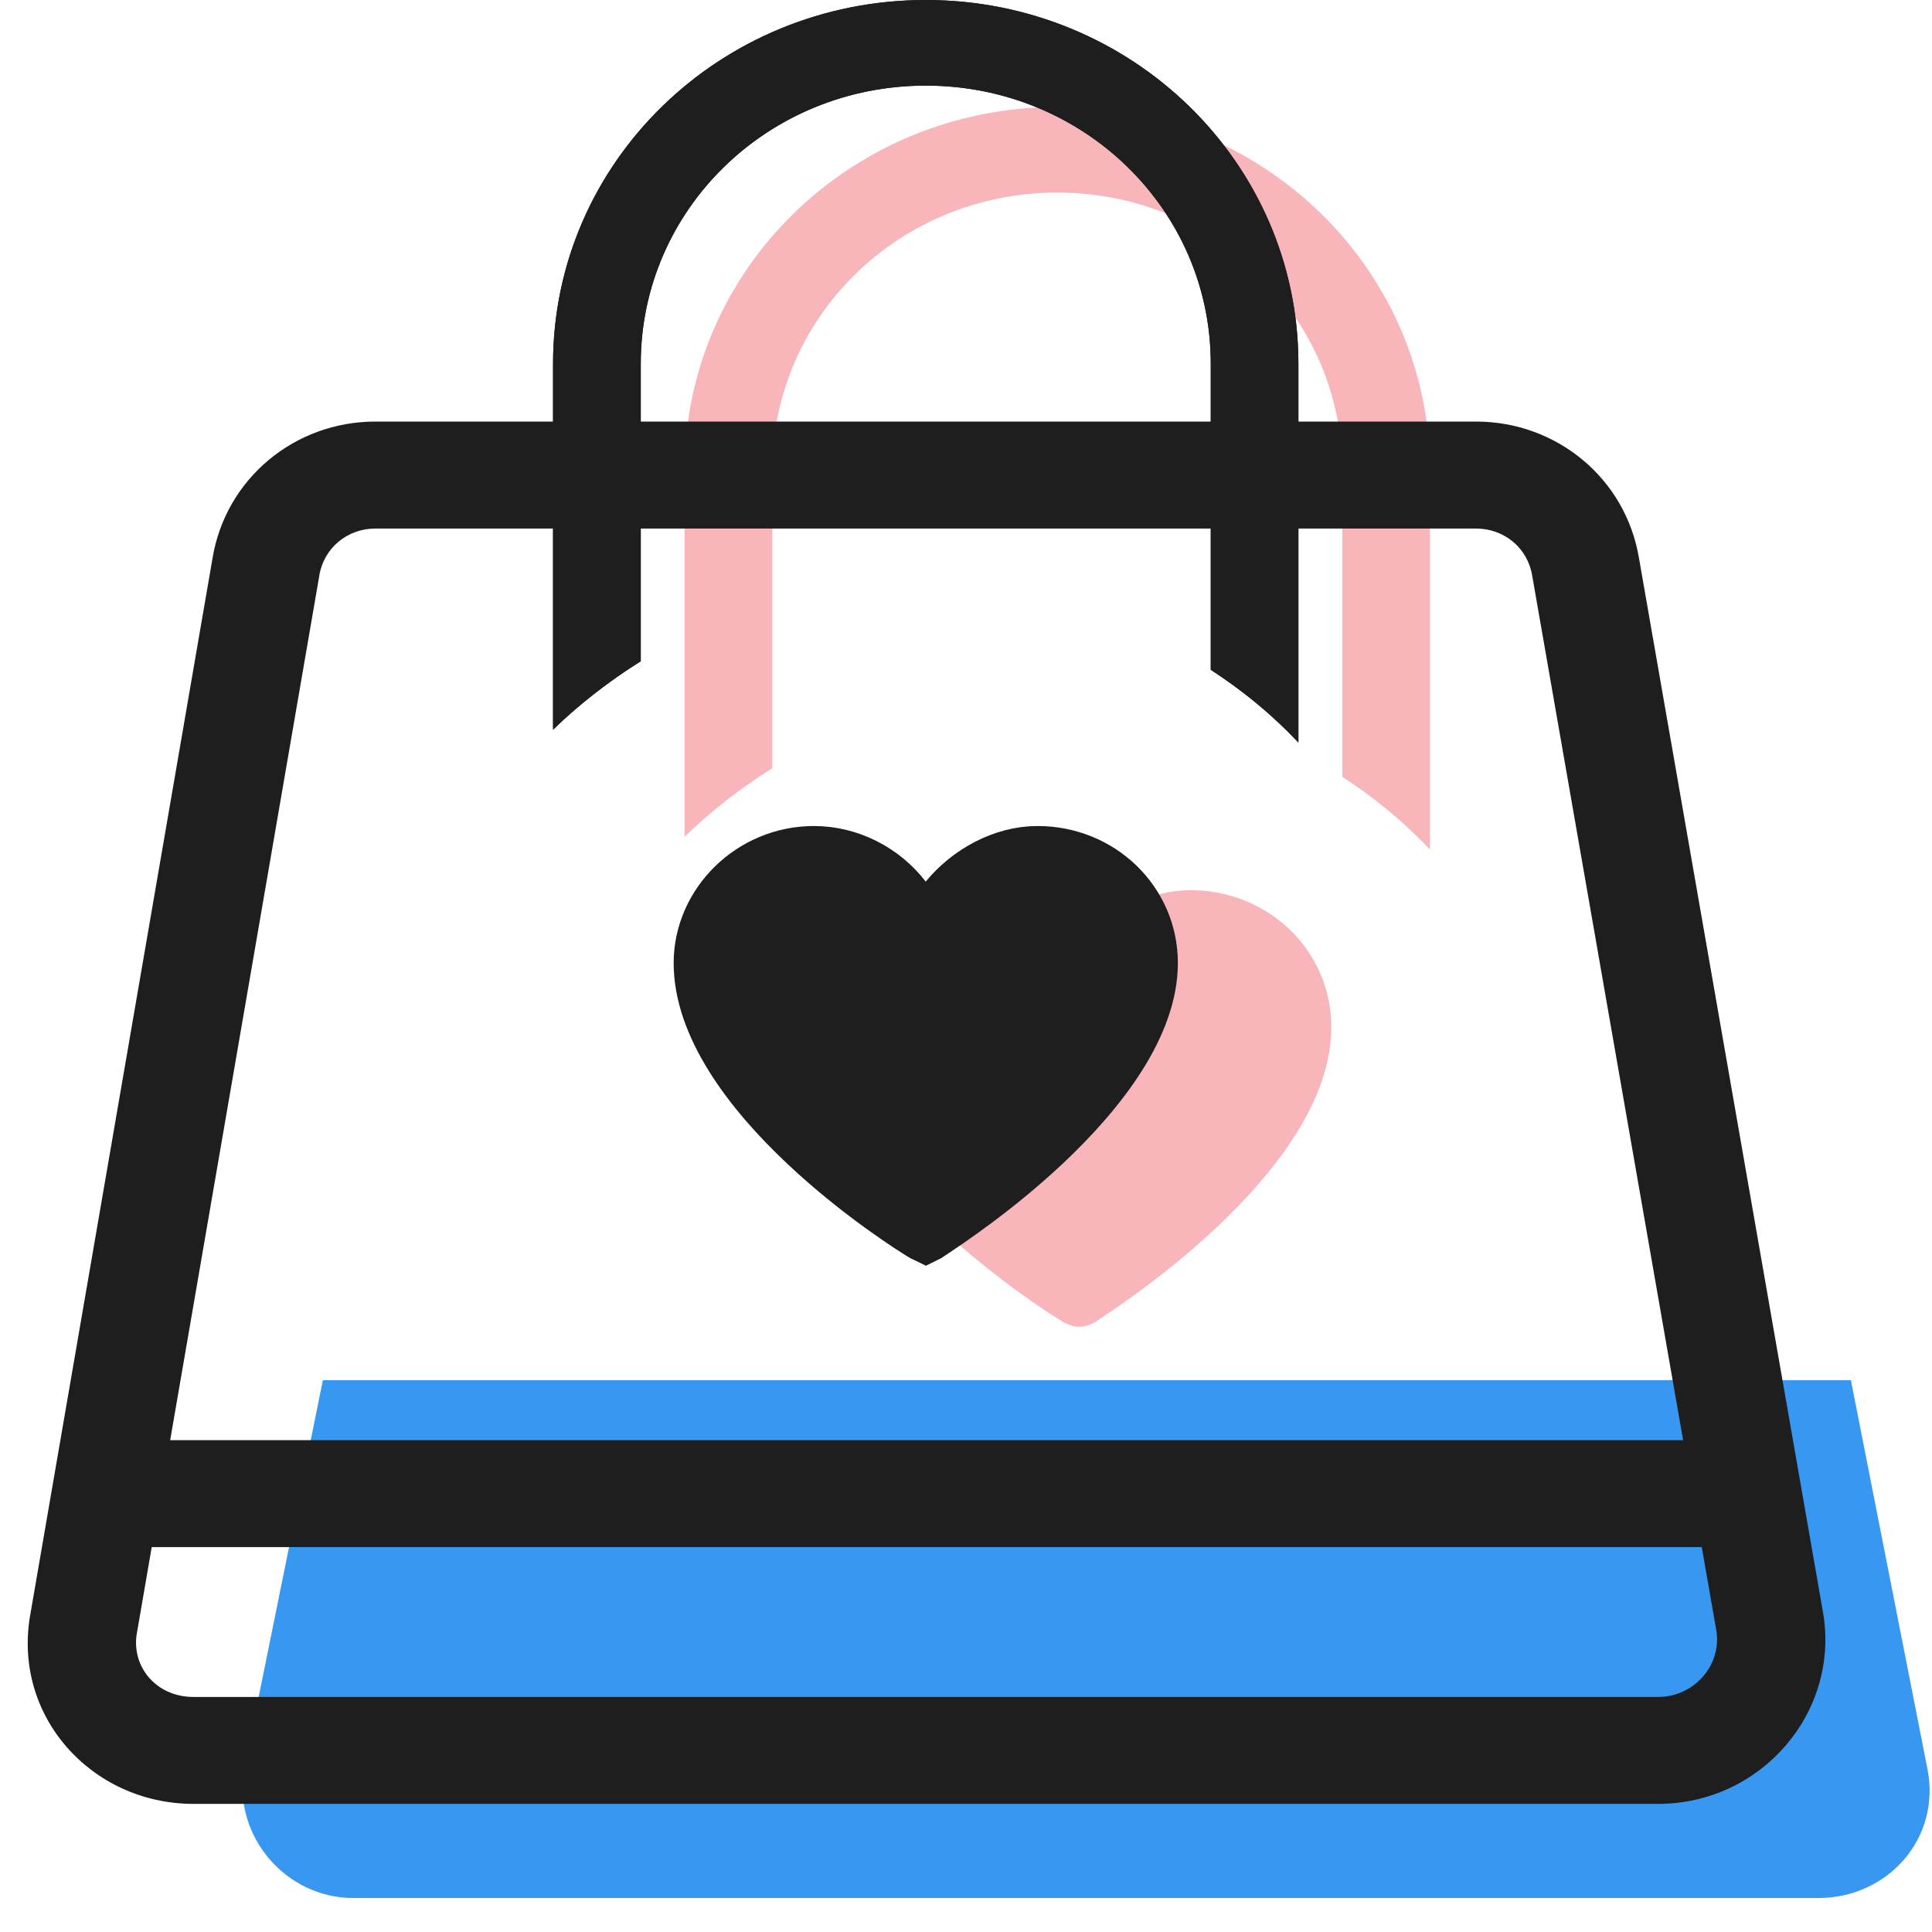
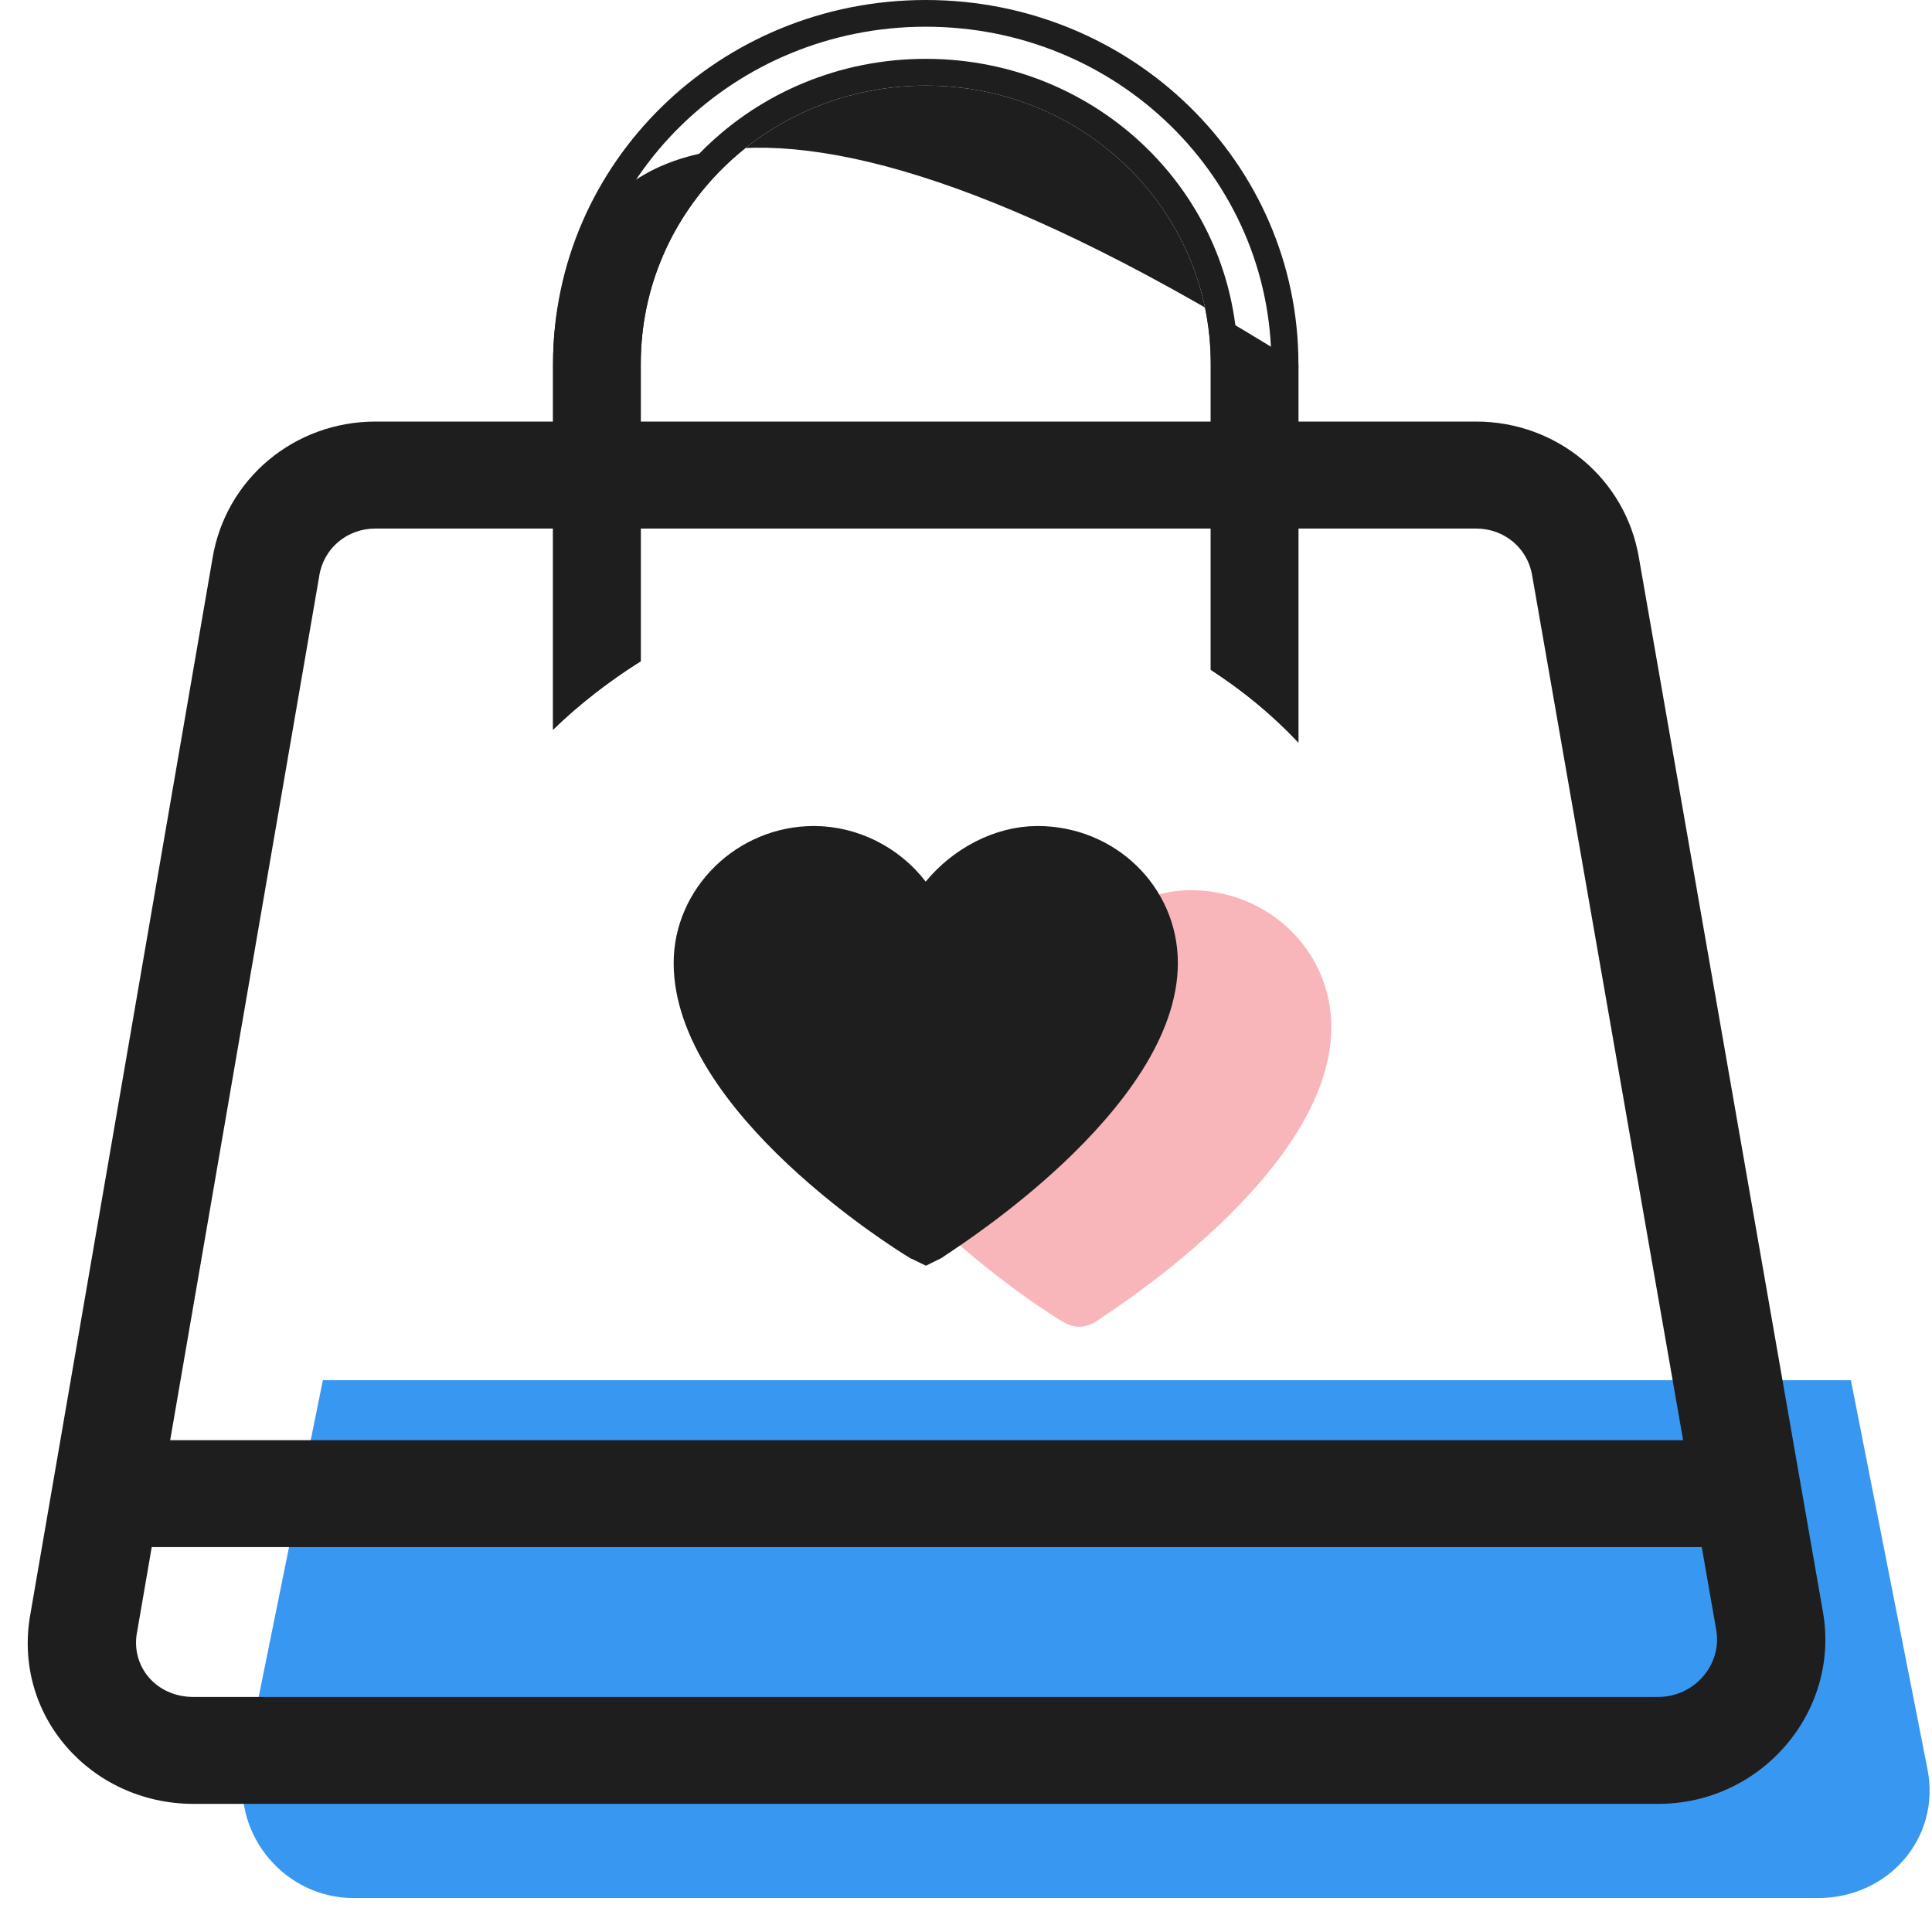
<svg xmlns="http://www.w3.org/2000/svg" width="35" height="35" viewBox="0 0 35 35" fill="none">
-   <path opacity="0.4" d="M13.991 13.917V8.529C13.991 5.737 16.294 3.489 19.154 3.489C22.013 3.489 24.317 5.737 24.317 8.529V14.072C24.912 14.46 25.429 14.886 25.905 15.39V8.529C25.905 4.885 22.887 1.938 19.154 1.938C15.421 1.938 12.402 4.885 12.402 8.529V15.158C12.879 14.692 13.435 14.266 13.991 13.917Z" fill="#EE4853" />
  <path d="M33.531 25.004H5.849L4.419 32.059C4.221 33.261 5.174 34.385 6.405 34.385H32.935C34.206 34.385 35.159 33.3 34.92 32.059L33.531 25.004Z" fill="#3897F0" />
  <path fill-rule="evenodd" clip-rule="evenodd" d="M6.802 9.575C6.288 9.575 5.866 9.93 5.784 10.428L5.784 10.432L2.485 29.556L2.483 29.565C2.365 30.182 2.822 30.742 3.506 30.742H30.036C30.704 30.742 31.192 30.152 31.094 29.544L27.758 10.433L27.757 10.428C27.676 9.93 27.253 9.575 26.739 9.575H6.802ZM3.85 10.114C4.087 8.676 5.332 7.637 6.802 7.637H26.739C28.209 7.637 29.454 8.675 29.692 10.113C29.692 10.114 29.692 10.116 29.693 10.118L33.028 29.224L33.029 29.229C33.325 31.023 31.907 32.679 30.036 32.679H3.506C1.652 32.679 0.204 31.074 0.555 29.214L3.85 10.114Z" fill="#1E1E1E" />
-   <path d="M11.608 11.979V6.59C11.608 3.799 13.911 1.551 16.771 1.551C19.63 1.551 21.934 3.799 21.934 6.59V12.134C22.529 12.521 23.046 12.948 23.522 13.452V6.59C23.522 2.946 20.504 0 16.771 0C13.038 0 10.019 2.946 10.019 6.59V13.219C10.496 12.754 11.052 12.328 11.608 11.979Z" fill="#1E1E1E" />
+   <path d="M11.608 11.979V6.59C11.608 3.799 13.911 1.551 16.771 1.551C19.63 1.551 21.934 3.799 21.934 6.59V12.134C22.529 12.521 23.046 12.948 23.522 13.452V6.59C13.038 0 10.019 2.946 10.019 6.59V13.219C10.496 12.754 11.052 12.328 11.608 11.979Z" fill="#1E1E1E" />
  <path fill-rule="evenodd" clip-rule="evenodd" d="M11.118 11.717V6.59C11.118 3.526 13.646 1.066 16.771 1.066C19.895 1.066 22.424 3.526 22.424 6.59V11.877C22.635 12.022 22.837 12.174 23.032 12.332V6.59C23.032 3.219 20.239 0.484 16.771 0.484C13.303 0.484 10.509 3.219 10.509 6.59V12.152C10.709 11.999 10.913 11.853 11.118 11.717ZM11.608 11.979V6.59C11.608 3.799 13.911 1.551 16.771 1.551C19.63 1.551 21.934 3.799 21.934 6.59V12.134C22.331 12.393 22.694 12.668 23.032 12.973C23.201 13.125 23.364 13.284 23.522 13.452V6.59C23.522 2.946 20.504 0 16.771 0C13.038 0 10.019 2.946 10.019 6.59V13.219C10.175 13.067 10.339 12.919 10.509 12.777C10.86 12.483 11.234 12.213 11.608 11.979Z" fill="#1E1E1E" />
  <path fill-rule="evenodd" clip-rule="evenodd" d="M31.545 28.027H2.037V26.09H31.545V28.027Z" fill="#1E1E1E" />
  <path opacity="0.4" d="M21.576 16.127C20.782 16.127 20.027 16.553 19.551 17.135C19.074 16.514 18.32 16.127 17.525 16.127C16.135 16.127 14.984 17.251 14.984 18.608C14.984 21.321 19.074 23.841 19.273 23.957C19.352 23.996 19.432 24.035 19.551 24.035C19.67 24.035 19.749 23.996 19.829 23.957C19.988 23.841 24.118 21.282 24.118 18.608C24.118 17.212 22.966 16.127 21.576 16.127Z" fill="#EE4853" />
  <path d="M16.374 16.276L16.758 16.776L17.157 16.288C17.556 15.803 18.176 15.464 18.796 15.464C19.927 15.464 20.838 16.342 20.838 17.445C20.838 17.986 20.628 18.554 20.267 19.126C19.908 19.695 19.419 20.237 18.911 20.715C18.034 21.538 17.159 22.12 16.855 22.322C16.833 22.337 16.814 22.349 16.798 22.36C16.794 22.362 16.79 22.364 16.786 22.366C16.778 22.369 16.773 22.371 16.771 22.372C16.771 22.372 16.771 22.372 16.771 22.372C16.771 22.372 16.771 22.372 16.771 22.372C16.769 22.371 16.764 22.369 16.756 22.366C16.749 22.363 16.741 22.359 16.731 22.354C16.579 22.263 15.585 21.639 14.616 20.729C14.111 20.255 13.626 19.715 13.27 19.144C12.913 18.572 12.704 17.998 12.704 17.445C12.704 16.375 13.62 15.464 14.745 15.464C15.379 15.464 15.989 15.775 16.374 16.276Z" fill="#1E1E1E" stroke="#1E1E1E" />
</svg>